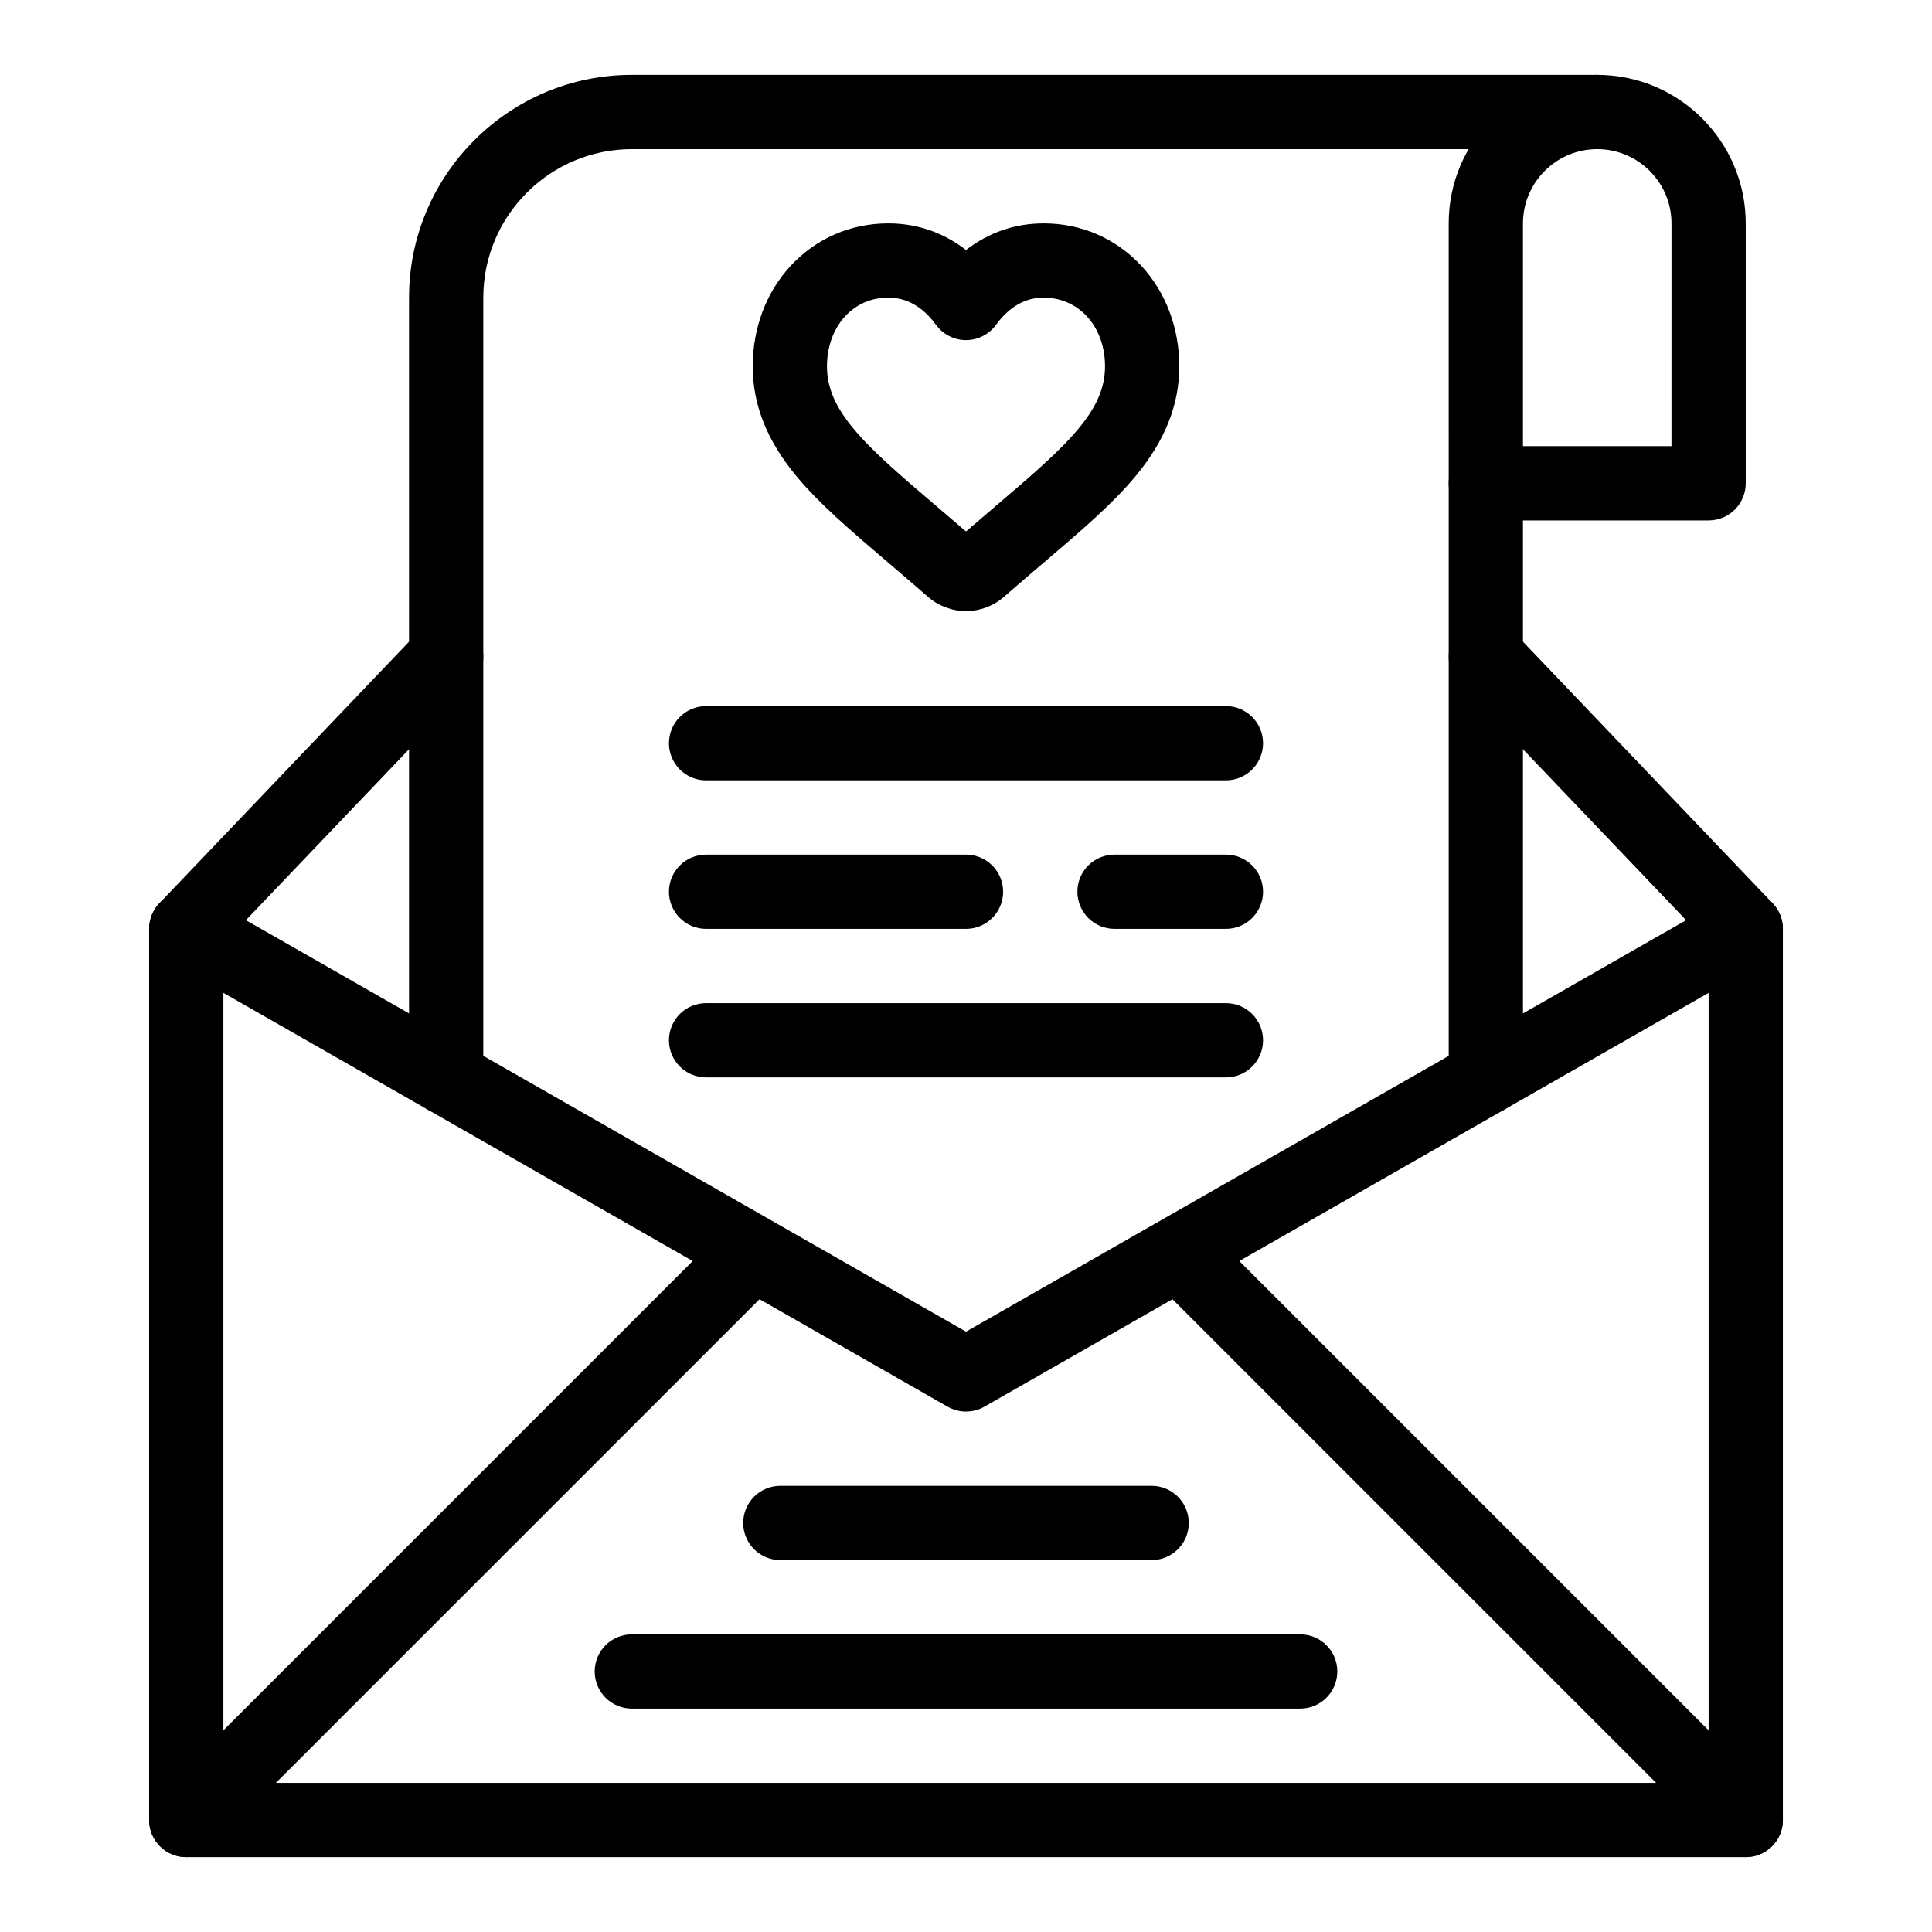
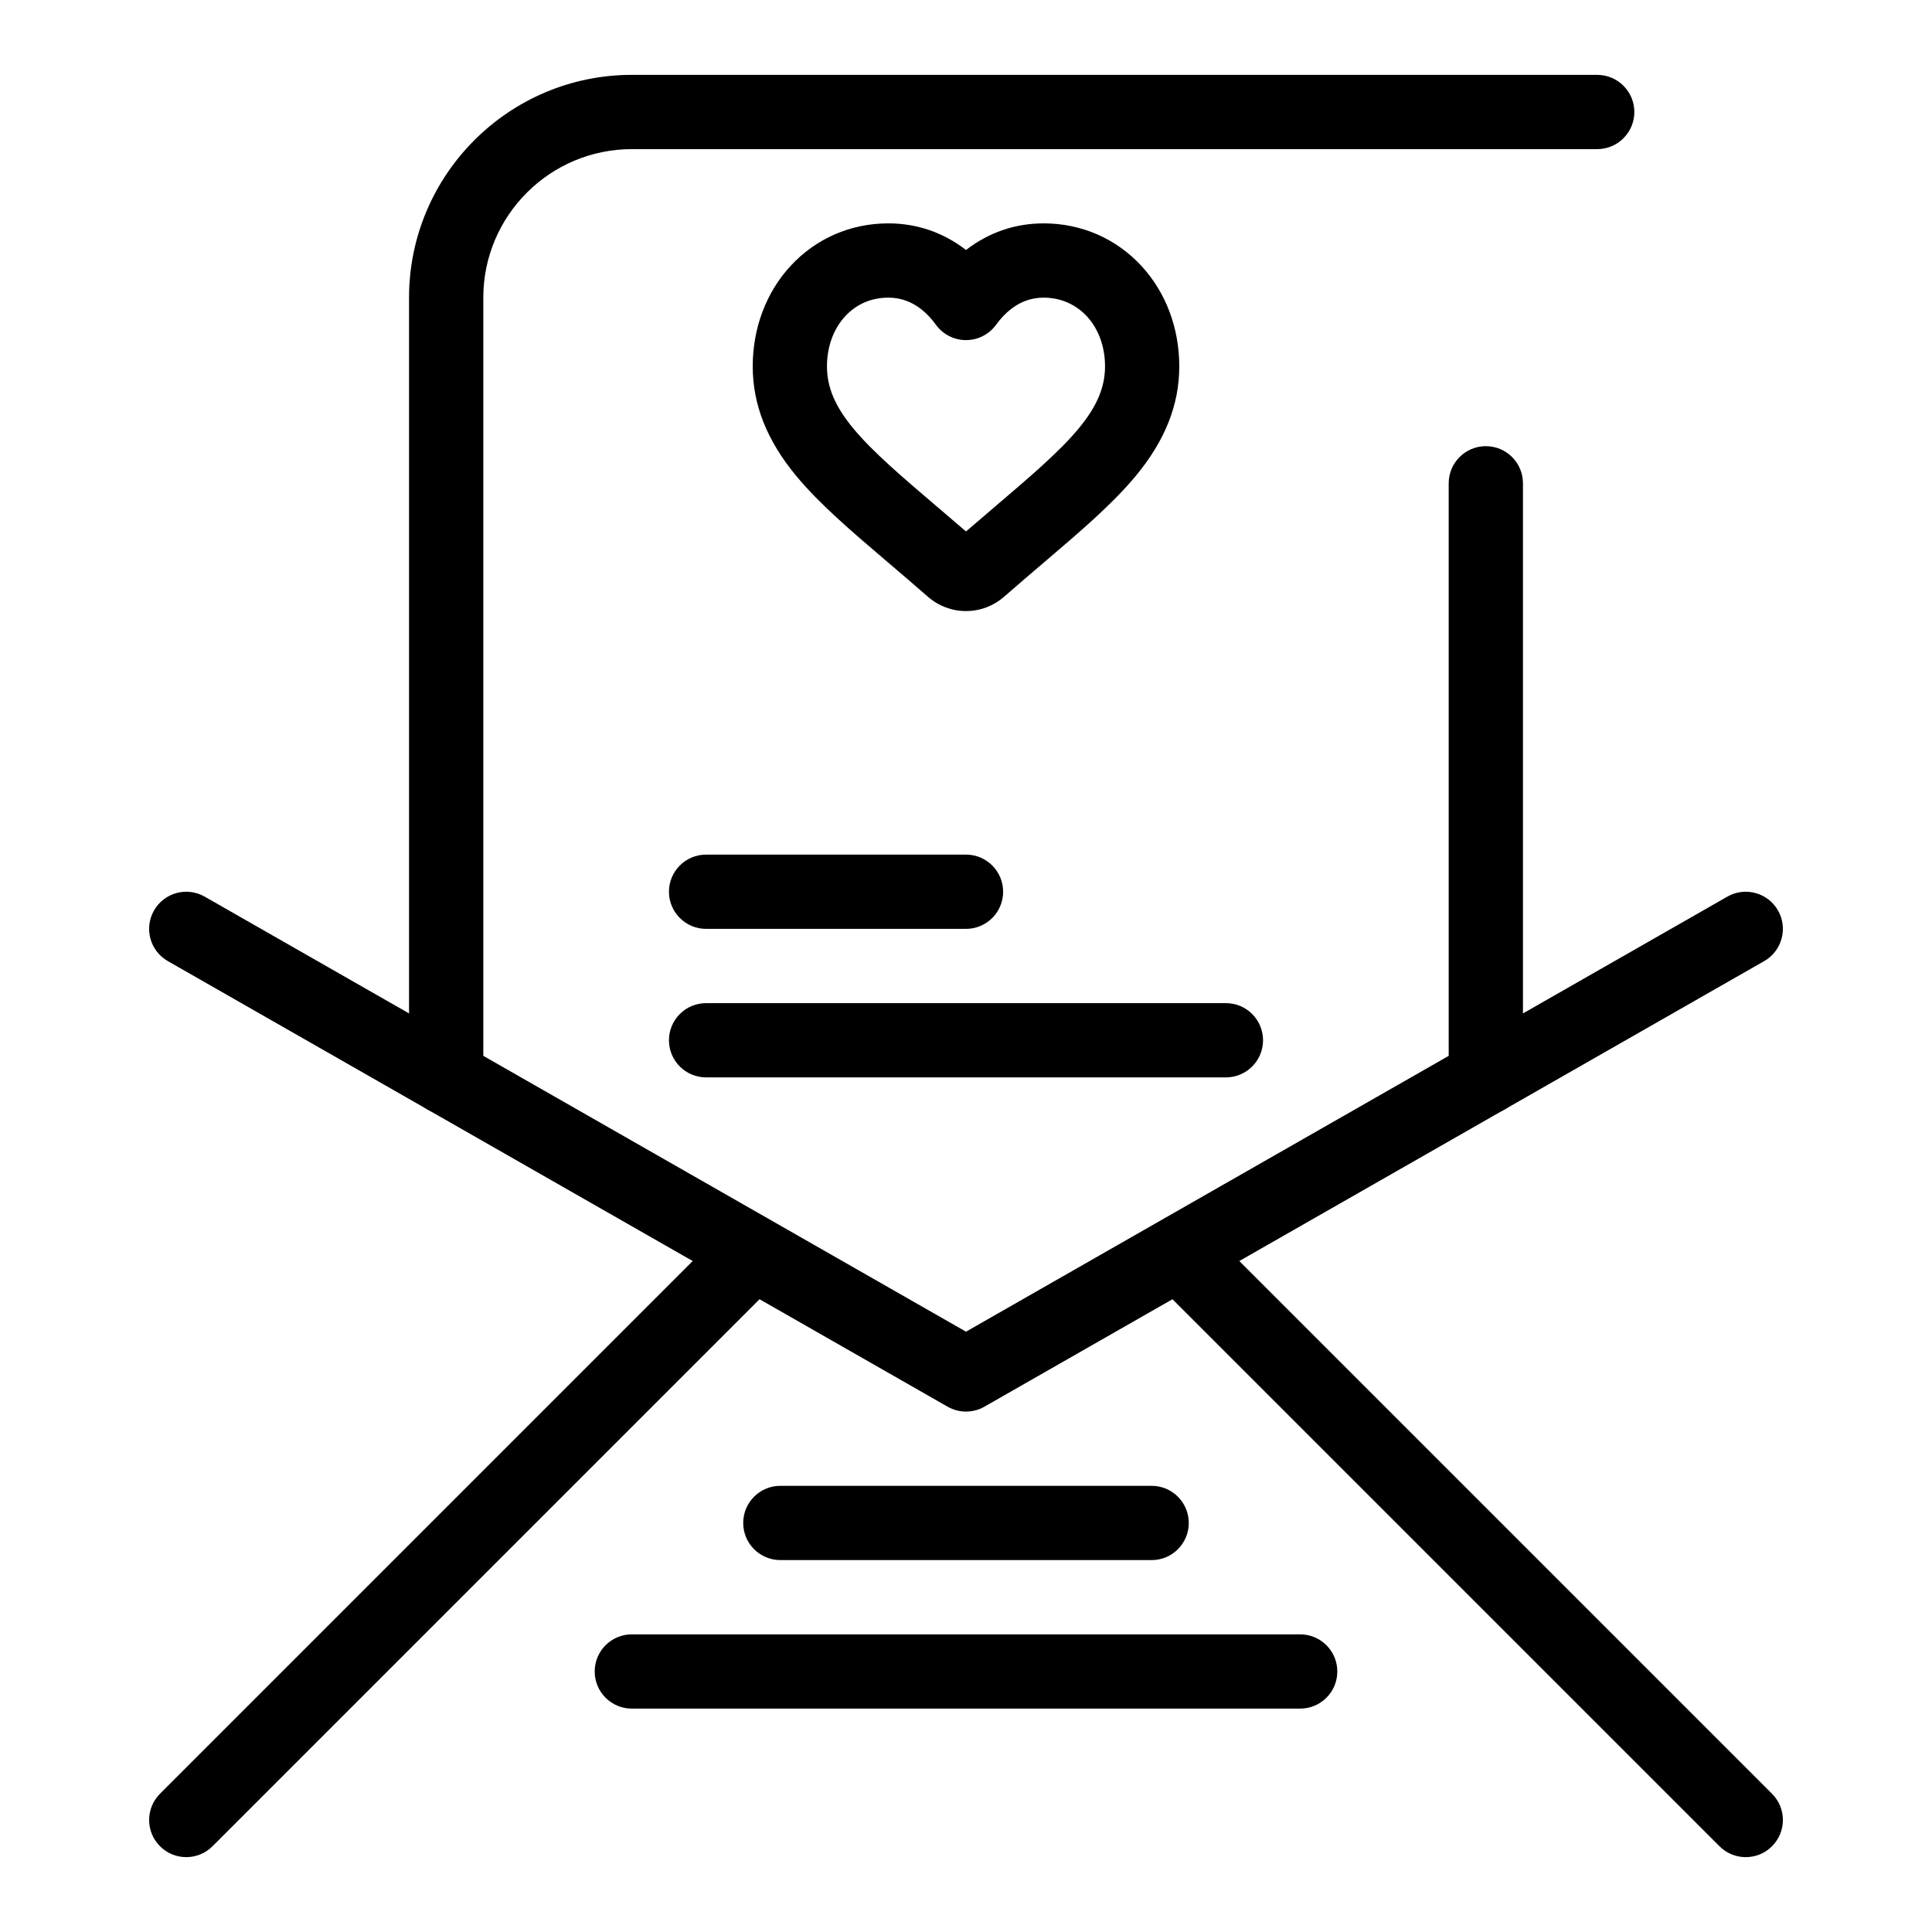
<svg xmlns="http://www.w3.org/2000/svg" fill="#000000" width="800px" height="800px" version="1.1" viewBox="144 144 512 512">
  <g>
    <path d="m400 305.94c-3.715 0-7.297-1.348-10.09-3.793-3.715-3.25-7.324-6.324-10.508-9.039-0.023-0.02-0.047-0.039-0.07-0.059-9.734-8.297-18.141-15.461-24.328-22.93-7.754-9.359-11.523-18.852-11.523-29.027 0-10.148 3.555-19.598 10.012-26.598 6.715-7.285 15.918-11.297 25.906-11.297 7.582 0 14.512 2.371 20.602 7.051 6.086-4.68 13.016-7.051 20.598-7.051 9.992 0 19.191 4.012 25.91 11.297 6.457 7.004 10.012 16.449 10.012 26.598 0 10.176-3.769 19.668-11.523 29.023-6.191 7.473-14.613 14.648-24.363 22.957-3.016 2.57-6.758 5.758-10.551 9.074-2.789 2.445-6.371 3.793-10.082 3.793zm-7.793-27.773c2.402 2.047 5.035 4.293 7.793 6.676 2.859-2.473 5.57-4.785 7.863-6.734 9.059-7.723 16.879-14.383 21.984-20.543 4.84-5.84 6.996-10.918 6.996-16.469 0-5.191-1.703-9.902-4.801-13.258-2.953-3.199-7.016-4.961-11.445-4.961-3.203 0-6.031 0.984-8.648 3.008-1.441 1.113-2.781 2.519-3.981 4.176-1.852 2.559-4.816 4.07-7.973 4.07s-6.121-1.516-7.973-4.074c-1.195-1.656-2.535-3.059-3.977-4.176-2.617-2.019-5.445-3.004-8.648-3.004-4.492 0-8.449 1.715-11.441 4.961-3.094 3.356-4.801 8.066-4.801 13.258 0 5.551 2.156 10.629 6.996 16.469 5.109 6.164 12.93 12.828 21.984 20.547 0.023 0.016 0.047 0.031 0.07 0.055z" />
-     <path d="m606.64 636.16h-413.28c-5.434 0-9.84-4.406-9.84-9.84v-236.16c0-2.531 0.977-4.965 2.723-6.793l68.879-72.16c3.754-3.93 9.98-4.078 13.91-0.324 3.93 3.754 4.074 9.98 0.324 13.91l-66.156 69.309v222.38h393.6v-222.38l-66.156-69.309c-3.754-3.93-3.609-10.16 0.324-13.91 3.93-3.754 10.16-3.609 13.91 0.324l68.879 72.16c1.746 1.832 2.723 4.266 2.723 6.793v236.16c0 5.434-4.406 9.84-9.84 9.84z" />
    <path d="m400 518.08c-1.684 0-3.371-0.434-4.883-1.297l-206.64-118.08c-4.719-2.695-6.359-8.707-3.66-13.426 2.695-4.719 8.707-6.356 13.426-3.66l201.76 115.29 201.76-115.29c4.719-2.695 10.73-1.055 13.426 3.66 2.695 4.719 1.059 10.73-3.66 13.426l-206.64 118.08c-1.516 0.863-3.199 1.293-4.883 1.293z" />
    <path d="m537.76 439.36c-5.434 0-9.84-4.406-9.84-9.84v-157.44c0-5.434 4.406-9.84 9.84-9.84 5.434 0 9.84 4.406 9.84 9.84v157.44c0 5.434-4.402 9.84-9.84 9.84z" />
    <path d="m262.24 439.36c-5.434 0-9.84-4.406-9.84-9.84v-206.64c0-32.555 26.484-59.039 59.039-59.039h255.84c5.434 0 9.84 4.406 9.84 9.84 0 5.434-4.406 9.84-9.84 9.84h-255.84c-21.703 0-39.359 17.656-39.359 39.359v206.64c0 5.434-4.406 9.84-9.84 9.84z" />
    <path d="m606.64 636.16c-2.519 0-5.039-0.961-6.957-2.883l-147.6-147.6c-3.844-3.844-3.844-10.074 0-13.918 3.844-3.84 10.074-3.84 13.918 0l147.6 147.6c3.844 3.844 3.844 10.074 0 13.918-1.926 1.922-4.445 2.883-6.961 2.883z" />
    <path d="m193.36 636.16c-2.519 0-5.039-0.961-6.957-2.883-3.844-3.844-3.844-10.074 0-13.918l147.6-147.6c3.844-3.84 10.074-3.84 13.918 0 3.844 3.844 3.844 10.074 0 13.918l-147.6 147.6c-1.926 1.922-4.445 2.883-6.961 2.883z" />
-     <path d="m596.8 281.92h-59.039c-5.434 0-9.84-4.406-9.84-9.84l-0.004-68.879c0-21.703 17.656-39.359 39.359-39.359s39.359 17.656 39.359 39.359v68.879c0.004 5.434-4.402 9.84-9.836 9.84zm-49.203-19.68h39.359l0.004-59.039c0-10.852-8.828-19.68-19.68-19.68s-19.68 8.828-19.68 19.68z" />
    <path d="m468.88 429.52h-137.76c-5.434 0-9.84-4.406-9.84-9.84 0-5.434 4.406-9.84 9.84-9.84h137.76c5.434 0 9.84 4.406 9.84 9.84 0 5.434-4.406 9.84-9.84 9.84z" />
-     <path d="m468.88 390.16h-29.52c-5.434 0-9.84-4.406-9.84-9.84 0-5.434 4.406-9.84 9.84-9.84h29.52c5.434 0 9.84 4.406 9.84 9.84 0 5.434-4.406 9.84-9.84 9.84z" />
    <path d="m400 390.16h-68.879c-5.434 0-9.84-4.406-9.84-9.84 0-5.434 4.406-9.84 9.84-9.84h68.879c5.434 0 9.84 4.406 9.84 9.84 0 5.434-4.406 9.84-9.84 9.84z" />
-     <path d="m468.88 350.8h-137.76c-5.434 0-9.84-4.406-9.84-9.84 0-5.434 4.406-9.84 9.84-9.84h137.76c5.434 0 9.84 4.406 9.84 9.84 0 5.438-4.406 9.84-9.84 9.84z" />
    <path d="m488.56 596.8h-177.12c-5.434 0-9.84-4.406-9.84-9.84 0-5.434 4.406-9.84 9.84-9.84h177.12c5.434 0 9.84 4.406 9.84 9.84 0 5.434-4.406 9.84-9.84 9.84z" />
    <path d="m449.2 557.44h-98.402c-5.434 0-9.84-4.406-9.84-9.84s4.406-9.84 9.84-9.84h98.398c5.434 0 9.84 4.406 9.84 9.84 0.004 5.434-4.402 9.84-9.836 9.84z" />
  </g>
</svg>